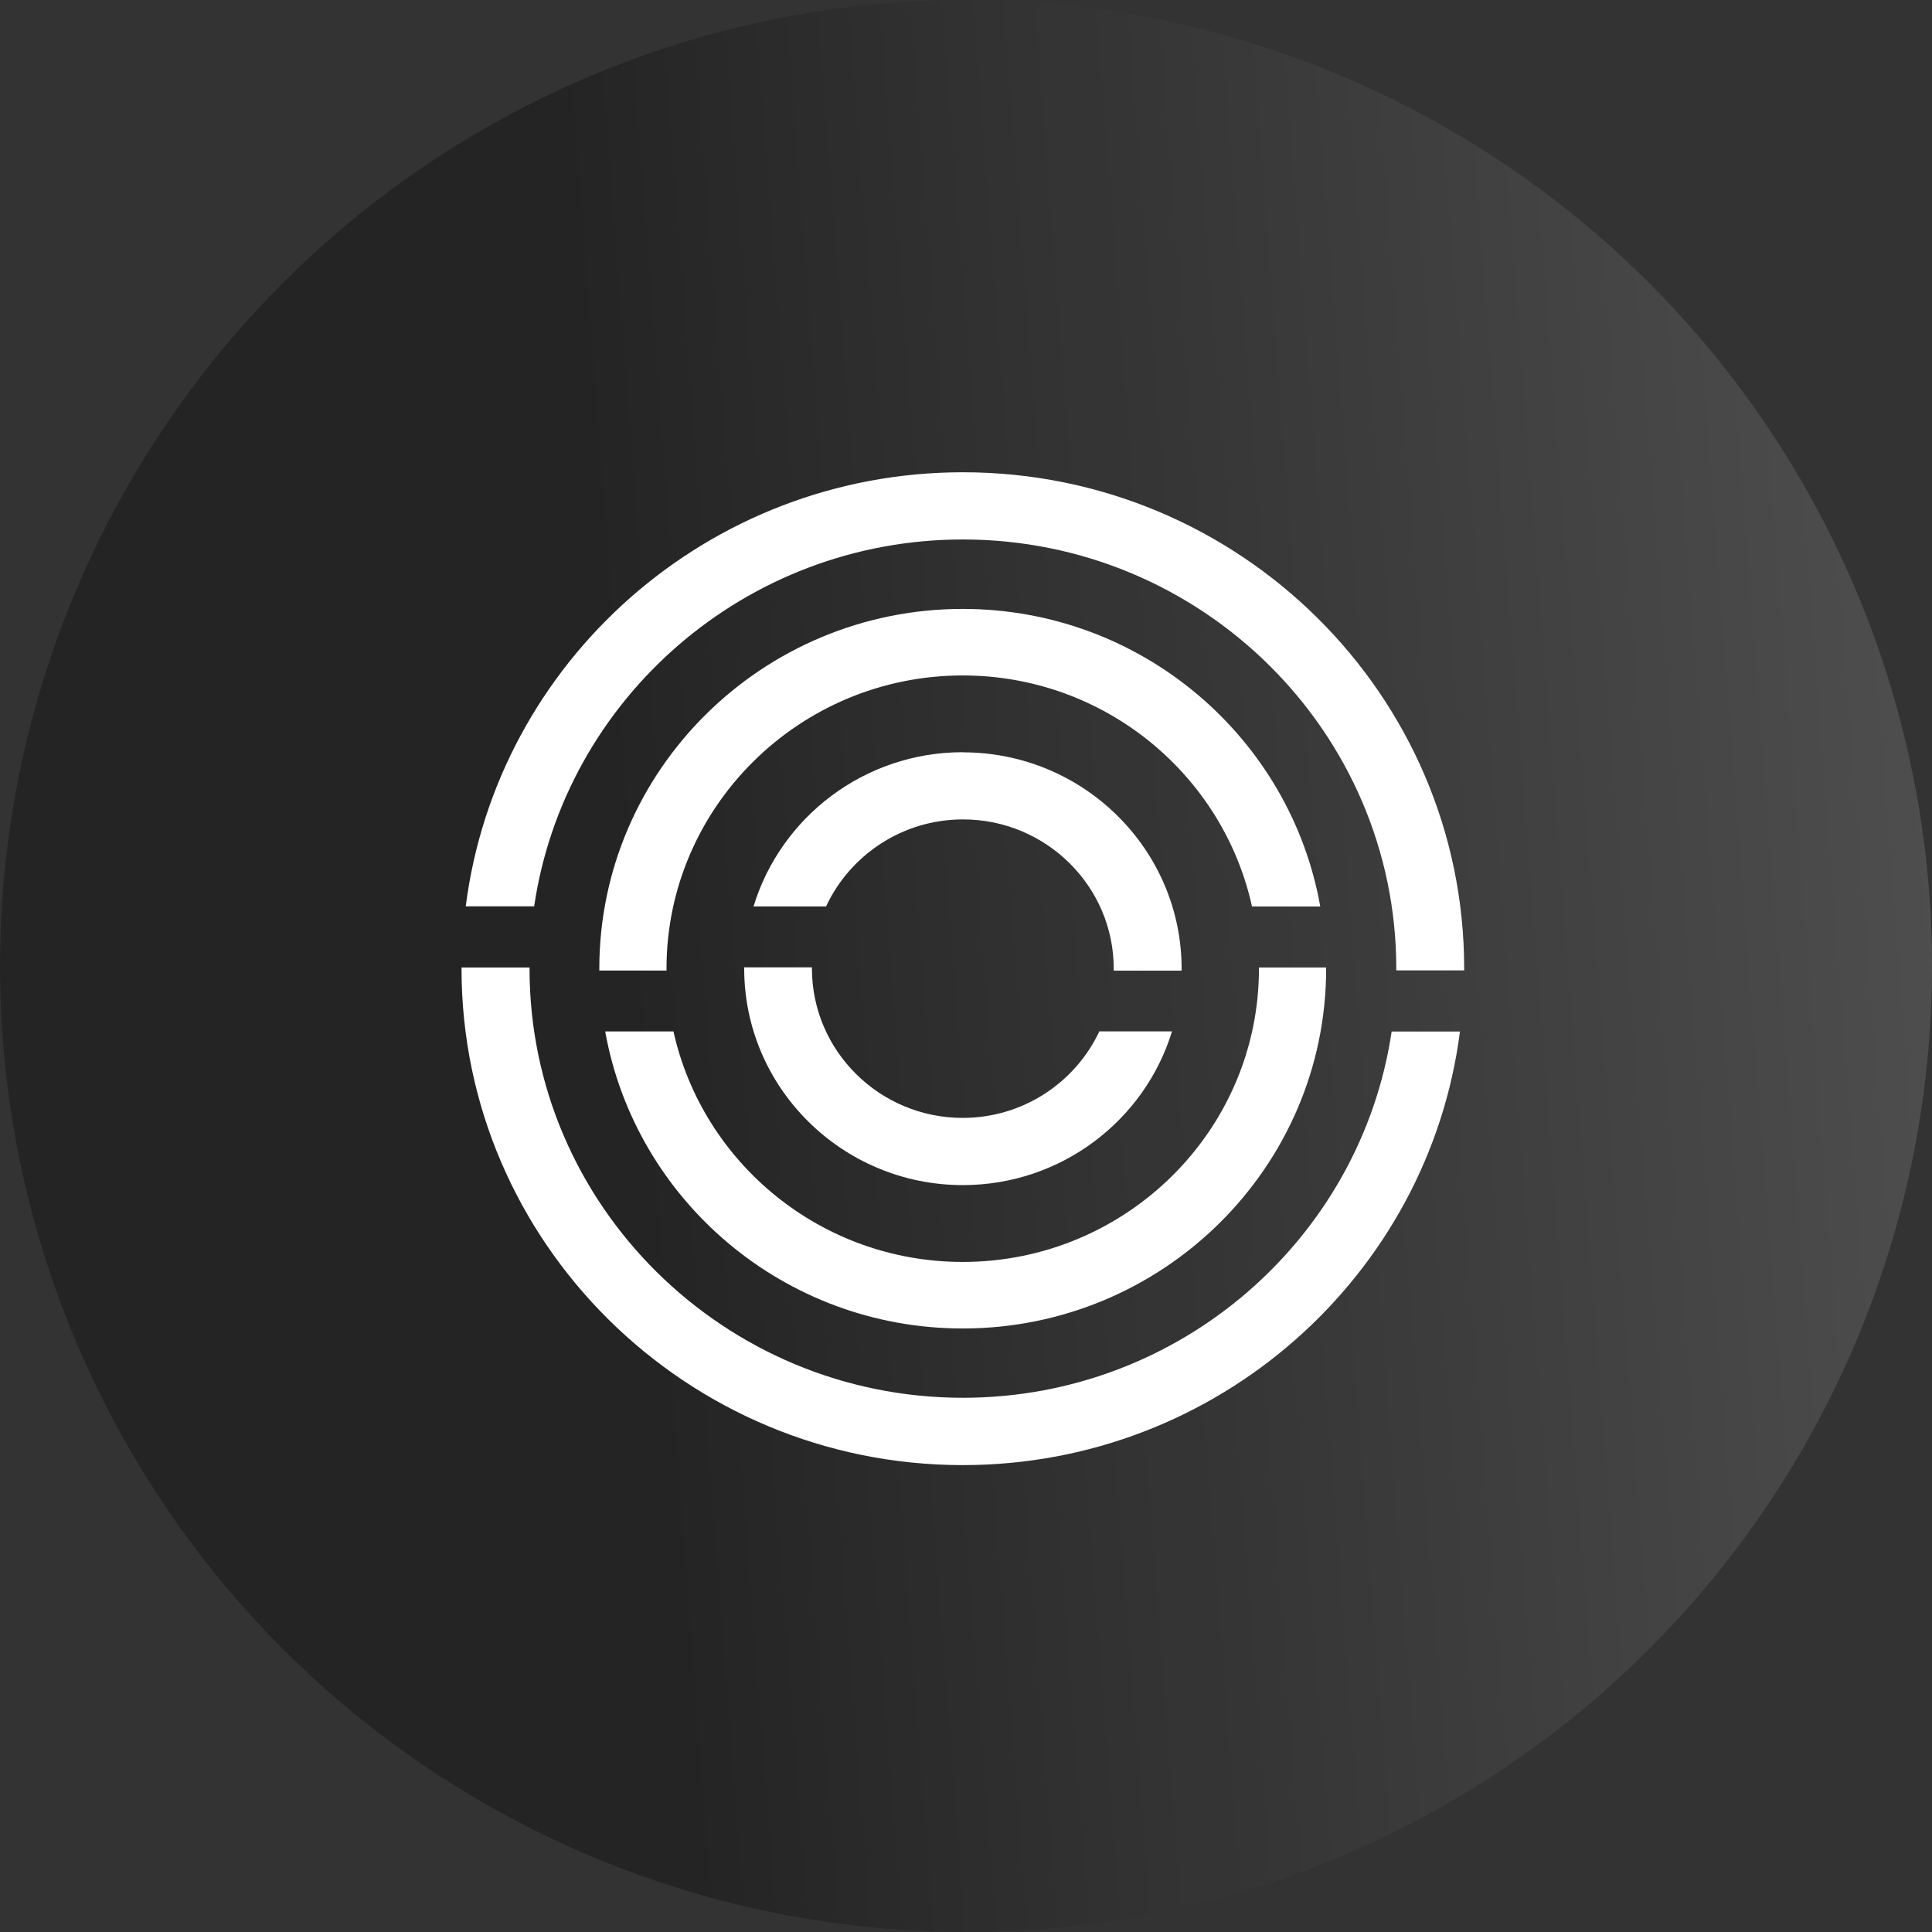
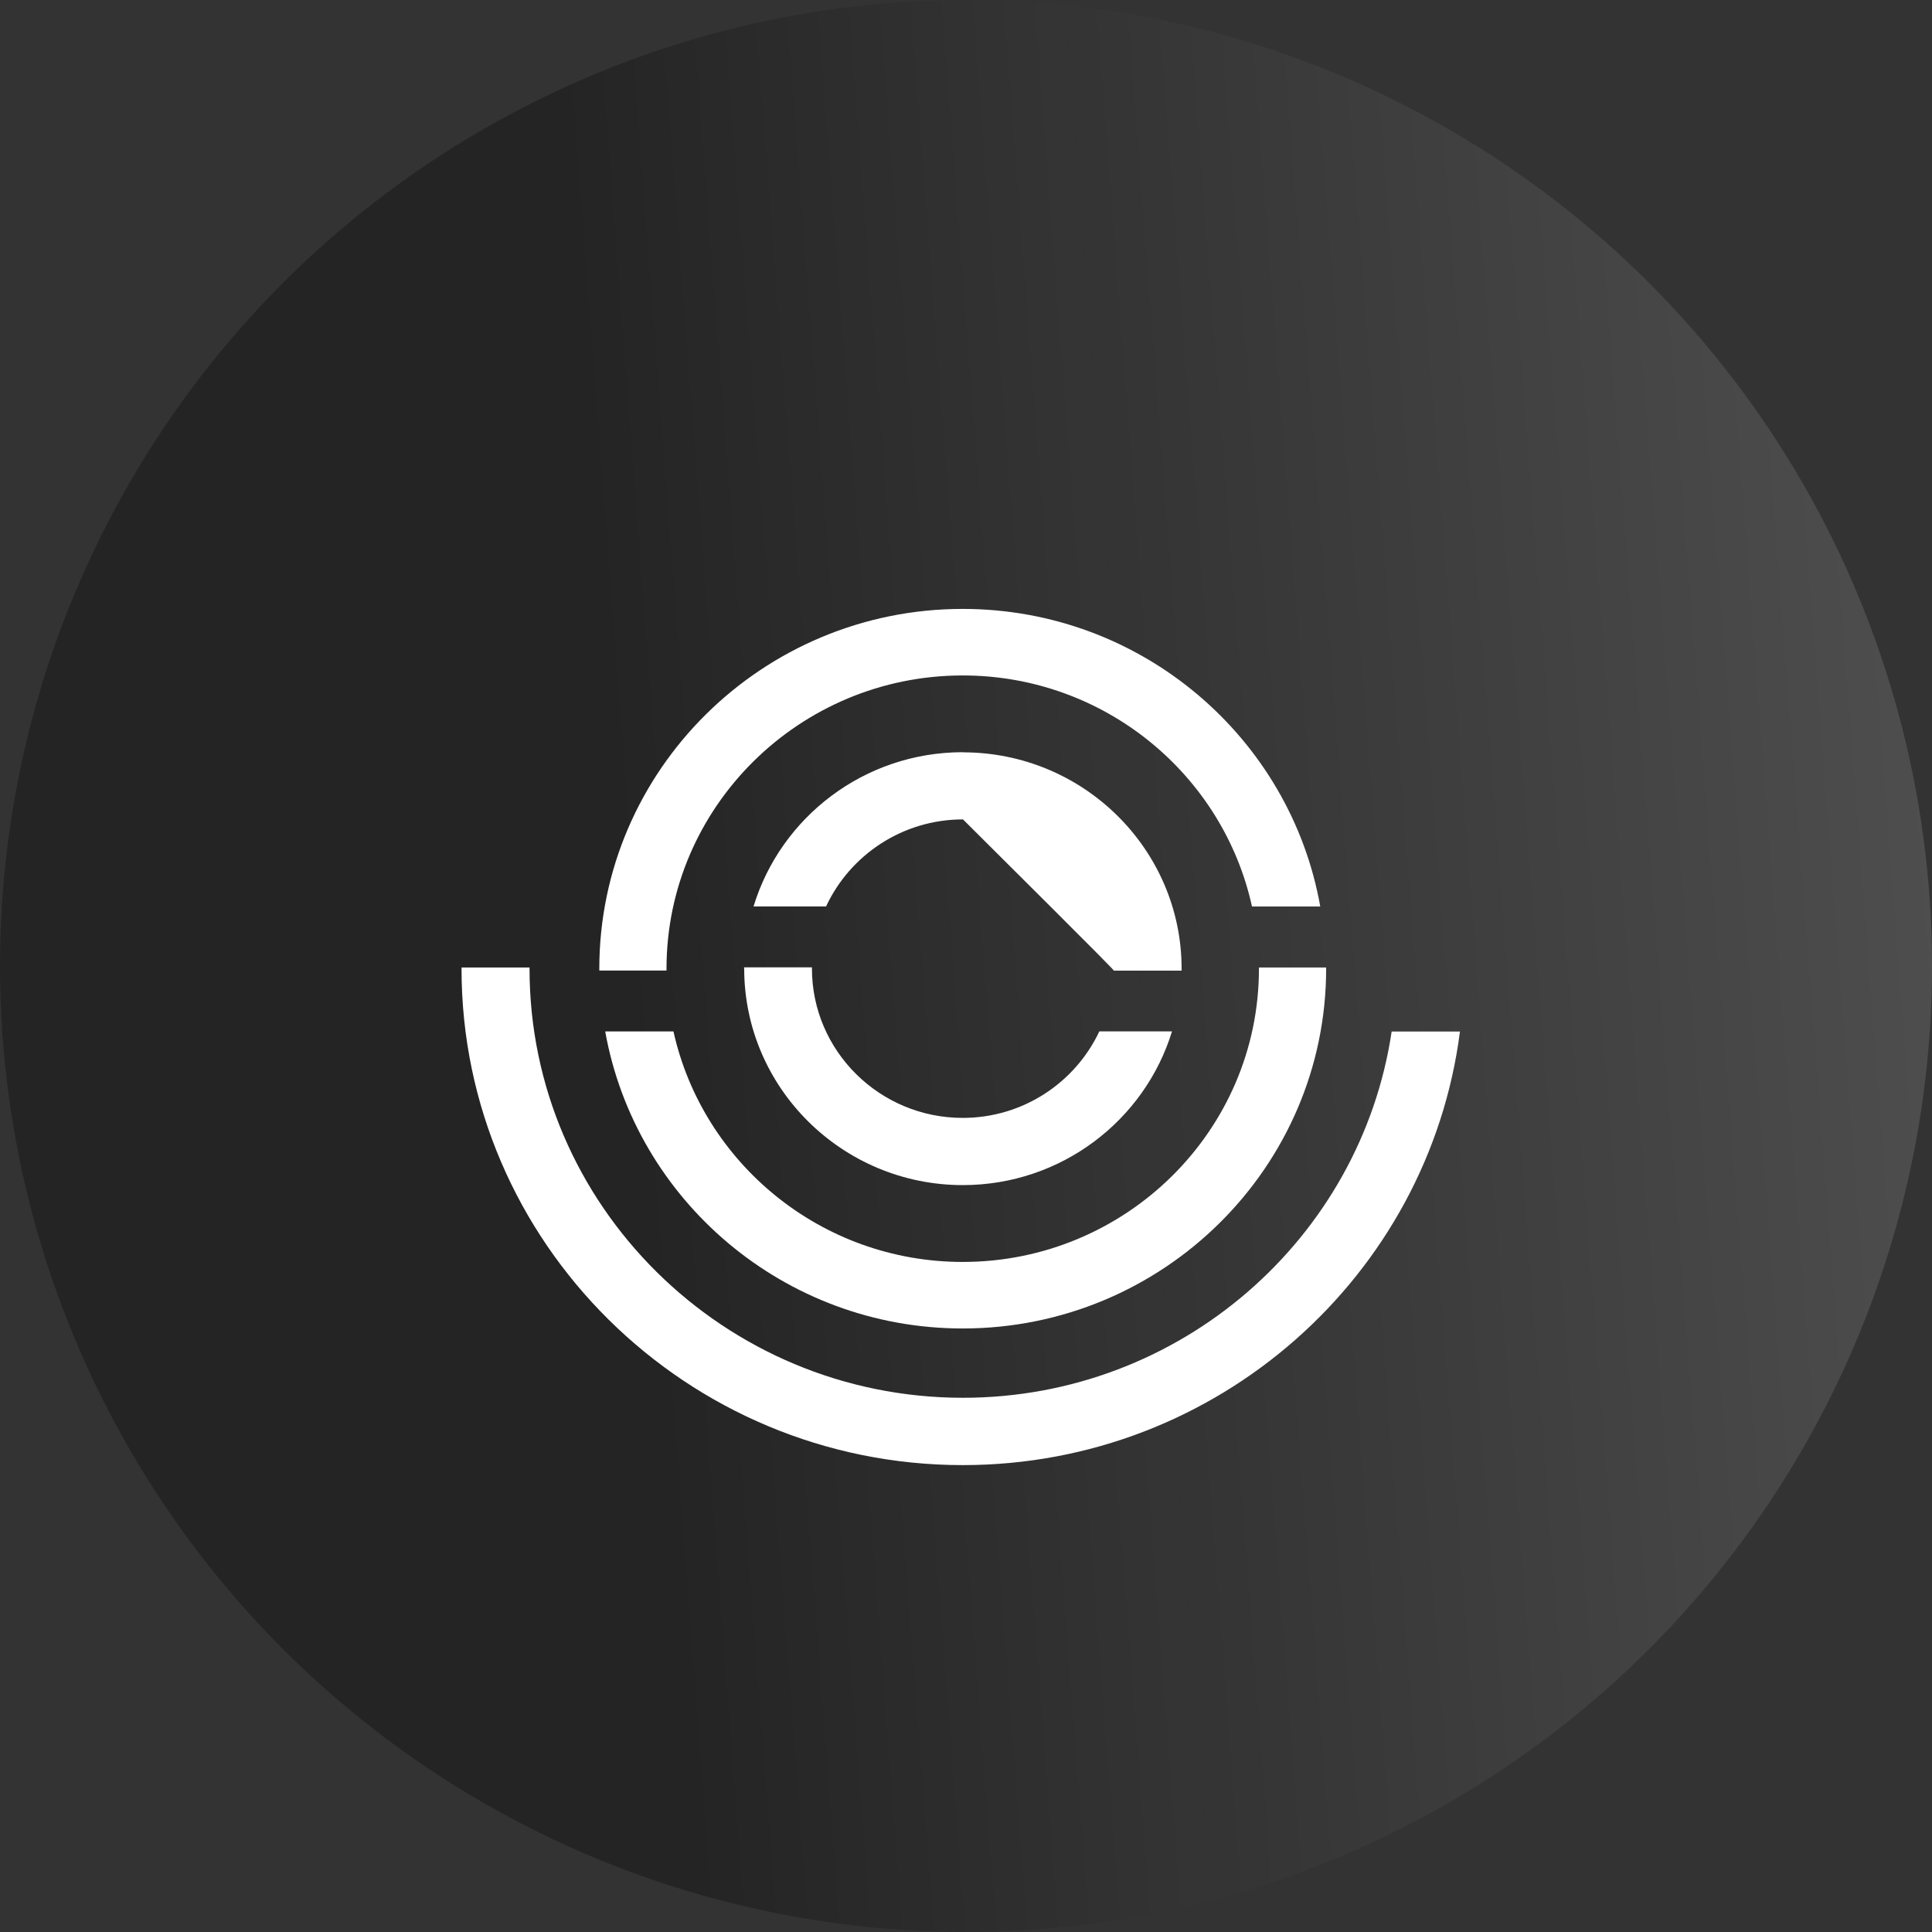
<svg xmlns="http://www.w3.org/2000/svg" width="180" height="180" viewBox="0 0 180 180" fill="none">
  <rect x="0" y="0" width="180" height="180" fill="#333333" stroke="none" />
  <circle cx="90" cy="90" r="90" fill="url(#paint0_linear_66_1445)" />
  <path d="M129.659 96.095C126.789 115.379 109.971 130.228 89.714 130.228C67.452 130.228 49.336 112.291 49.336 90.251C49.336 90.214 49.336 90.177 49.336 90.14H43C43 90.14 43 90.214 43 90.251C43 115.746 63.95 136.501 89.702 136.501C113.449 136.501 133.112 118.846 136.02 96.107H129.647L129.659 96.095Z" fill="white" />
  <path d="M62.097 90.252C62.097 75.194 74.484 62.93 89.693 62.93C102.897 62.93 113.947 72.168 116.645 84.457H123.005C120.221 68.725 106.362 56.731 89.693 56.731C71.02 56.731 55.836 71.776 55.836 90.252C55.836 90.313 55.836 90.362 55.836 90.423H62.097C62.097 90.423 62.097 90.313 62.097 90.252Z" fill="white" />
-   <path d="M89.711 50.261C111.973 50.261 130.089 68.197 130.089 90.238C130.089 90.299 130.089 90.348 130.089 90.409H136.413C136.413 90.409 136.413 90.299 136.413 90.238C136.425 64.742 115.475 44 89.711 44C65.951 44 46.276 61.679 43.393 84.443H49.766C52.612 65.134 69.441 50.261 89.711 50.261Z" fill="white" />
-   <path d="M89.707 70.081C80.513 70.081 72.73 76.146 70.205 84.453H76.962C79.189 79.674 84.065 76.342 89.72 76.342C97.466 76.342 103.765 82.578 103.765 90.26C103.765 90.321 103.765 90.37 103.765 90.431H110.088C110.088 90.431 110.088 90.321 110.088 90.26C110.088 79.135 100.944 70.094 89.72 70.094" fill="white" />
+   <path d="M89.707 70.081C80.513 70.081 72.73 76.146 70.205 84.453H76.962C79.189 79.674 84.065 76.342 89.72 76.342C103.765 90.321 103.765 90.37 103.765 90.431H110.088C110.088 90.431 110.088 90.321 110.088 90.26C110.088 79.135 100.944 70.094 89.72 70.094" fill="white" />
  <path d="M89.697 123.771C108.371 123.771 123.554 108.738 123.554 90.251C123.554 90.214 123.554 90.177 123.554 90.14H117.293C117.293 90.14 117.293 90.214 117.293 90.251C117.293 105.32 104.918 117.572 89.697 117.572C76.506 117.572 65.468 108.359 62.745 96.095H56.385C59.194 111.801 73.041 123.771 89.697 123.771Z" fill="white" />
  <path d="M69.335 90.234C69.335 101.359 78.48 110.413 89.703 110.413C98.885 110.413 106.657 104.372 109.193 96.09H102.424C100.185 100.844 95.334 104.152 89.691 104.152C81.944 104.152 75.646 97.904 75.646 90.234C75.646 90.197 75.646 90.16 75.646 90.124H69.322C69.322 90.124 69.322 90.197 69.322 90.234" fill="white" />
  <defs>
    <linearGradient id="paint0_linear_66_1445" x1="50.959" y1="2.86425e-06" x2="312.799" y2="-20.104" gradientUnits="userSpaceOnUse">
      <stop stop-color="#232323" stop-opacity="0.94" />
      <stop offset="1" stop-color="#808080" />
    </linearGradient>
  </defs>
</svg>